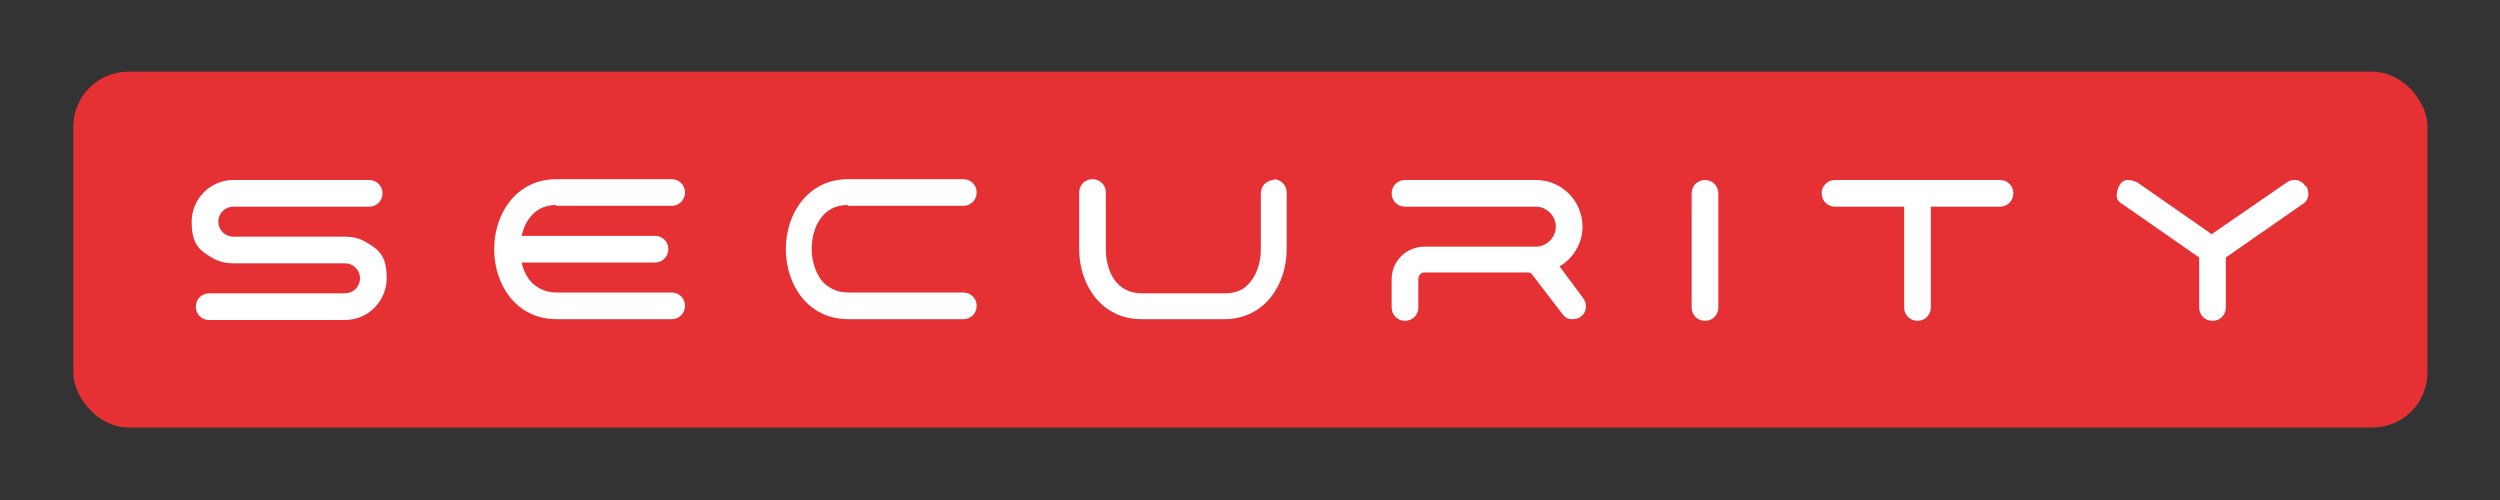
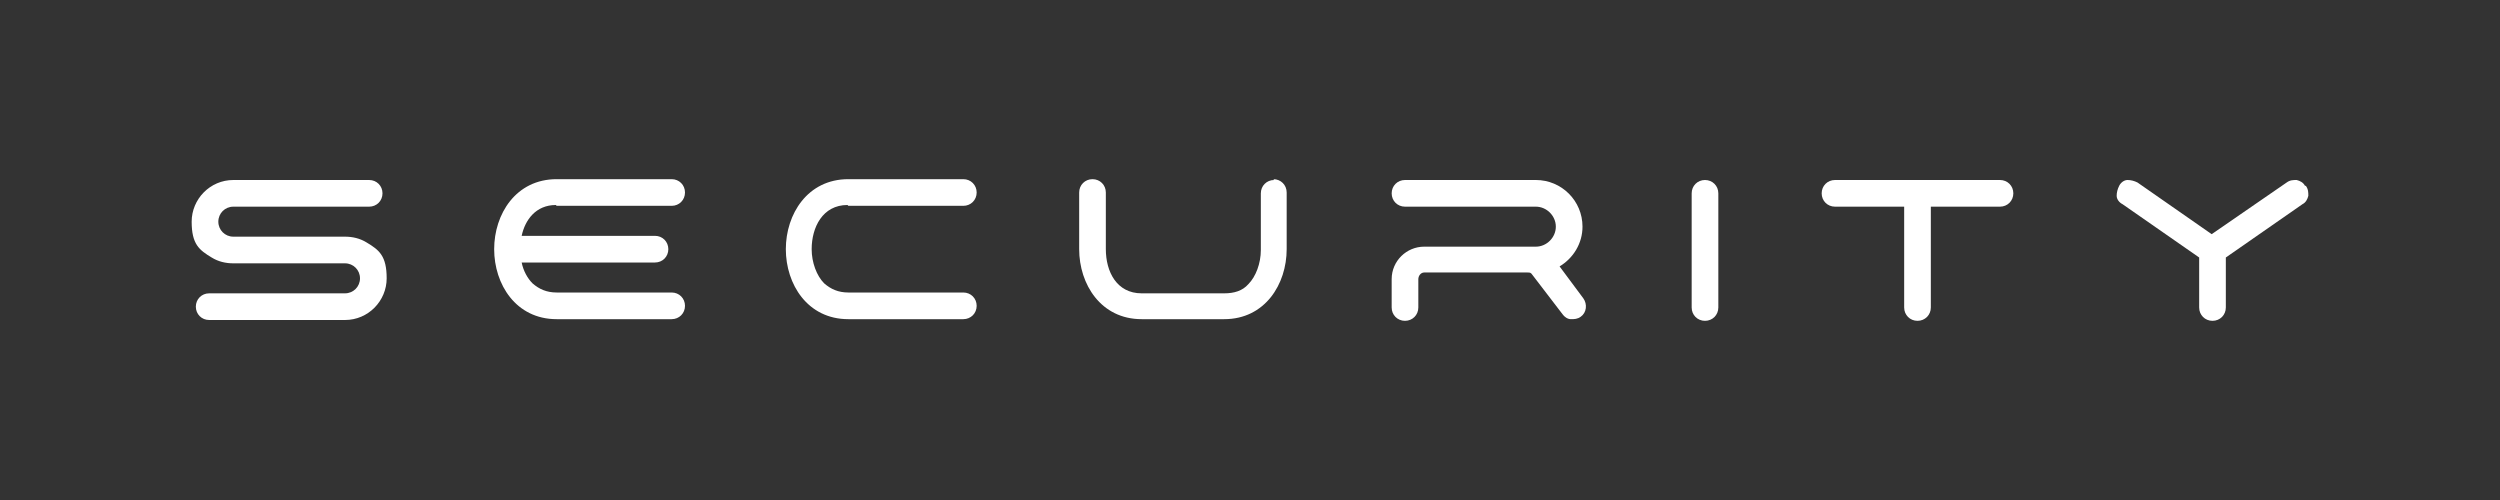
<svg xmlns="http://www.w3.org/2000/svg" viewBox="0 0 300 60">
  <rect x="0" y="0" width="300" height="60" fill="#333333" stroke="none" />
  <defs>
    <style>      .cls-1 {        fill: url(#Gradiente_sem_nome_2);      }      .cls-2 {        fill: #fff;      }      .cls-3 {        fill: url(#Gradiente_sem_nome);      }      .cls-4 {        display: none;      }      .cls-5 {        fill: #18283e;      }      .cls-6 {        fill: #e63134;      }    </style>
    <linearGradient id="Gradiente_sem_nome" data-name="Gradiente sem nome" x1="86" y1="31.3" x2="214" y2="31.3" gradientTransform="translate(0 61.3) scale(1 -1)" gradientUnits="userSpaceOnUse">
      <stop offset="0" stop-color="#d9db32" />
      <stop offset="1" stop-color="#6ab549" />
    </linearGradient>
    <linearGradient id="Gradiente_sem_nome_2" data-name="Gradiente sem nome 2" x1="119.7" y1="31.3" x2="180.3" y2="31.3" gradientTransform="translate(0 61.3) scale(1 -1)" gradientUnits="userSpaceOnUse">
      <stop offset="0" stop-color="#285ea9" />
      <stop offset="1" stop-color="#32bdef" />
    </linearGradient>
  </defs>
  <g>
    <g id="Camada_1">
      <g class="cls-4">
        <rect class="cls-3" x="86" y="21.9" width="128" height="16.1" rx="2.8" ry="2.8" />
        <g>
          <path class="cls-2" d="M93.5,28h5.2c.3,0,.6-.3.6-.6s-.3-.6-.6-.6h-5.2c-1.9,0-2.8,1.6-2.8,3.2s1,3.2,2.8,3.2h5.2c.3,0,.6-.3.6-.6v-1.7c0-.8-.7-1.5-1.5-1.5h-4c-.3,0-.6.3-.6.6s.3.6.6.6h4c.2,0,.3.1.3.3v1.1h-4.6c-.4,0-.8-.1-1.1-.4-.4-.4-.5-.9-.5-1.6,0-1,.5-2,1.6-2" />
          <path class="cls-2" d="M111.7,30.8c.6-.4,1-1.1,1-1.8,0-1.2-1-2.1-2.1-2.1h-6c-.3,0-.6.3-.6.6s.3.6.6.6h6c.5,0,.9.4.9.9s-.4.9-.9.9h-5.1c-.8,0-1.5.7-1.5,1.5v1.3c0,.3.3.6.6.6s.6-.3.6-.6v-1.3c0-.1.1-.3.3-.3h4.7c0,0,.2,0,.2.1l1.4,1.8c0,.1.2.2.4.2.2,0,.3,0,.5-.1.3-.2.3-.6.1-.8l-1.1-1.5h0Z" />
          <path class="cls-2" d="M120.7,28h5.2c.3,0,.6-.3.6-.6s-.3-.6-.6-.6h-5.2c-1.9,0-2.8,1.6-2.8,3.2s1,3.2,2.8,3.2h5.2c.3,0,.6-.3.6-.6s-.3-.6-.6-.6h-5.2c-.4,0-.8-.1-1.1-.4-.2-.2-.4-.6-.5-1h6c.3,0,.6-.3.6-.6s-.3-.6-.6-.6h-6c.2-.7.6-1.4,1.6-1.4" />
          <path class="cls-2" d="M134.2,28h5.2c.3,0,.6-.3.6-.6s-.3-.6-.6-.6h-5.2c-1.9,0-2.8,1.6-2.8,3.2s1,3.2,2.8,3.2h5.2c.3,0,.6-.3.6-.6s-.3-.6-.6-.6h-5.2c-.4,0-.8-.1-1.1-.4-.2-.2-.4-.6-.5-1h6c.3,0,.6-.3.6-.6s-.3-.6-.6-.6h-6c.2-.7.6-1.4,1.6-1.4" />
          <path class="cls-2" d="M152.7,26.8c-.3,0-.6.3-.6.6v4.3c0,0,0,.3-.1.3,0,0-.2,0-.3-.1l-4.5-4.6c-.4-.4-1-.6-1.5-.4-.6.2-.9.8-.9,1.4v4.3c0,.3.3.6.6.6s.6-.3.6-.6v-4.3c0,0,0-.3.1-.3,0,0,.2,0,.3.1l4.5,4.6c.4.4,1,.6,1.5.4.6-.2.9-.8.9-1.4v-4.3c0-.3-.3-.6-.6-.6" />
          <path class="cls-2" d="M176,32h-5.2c-.4,0-.8-.1-1.1-.4-.3-.4-.6-.9-.6-1.6v-2.6c0-.3-.3-.6-.6-.6s-.6.3-.6.6v2.6c0,1.6,1,3.2,2.8,3.2h5.2c.3,0,.6-.3.6-.6s-.3-.6-.6-.6" />
          <path class="cls-2" d="M181.9,26.8c-.3,0-.6.3-.6.6v5.2c0,.3.3.6.6.6s.6-.3.6-.6v-5.2c0-.3-.3-.6-.6-.6" />
          <path class="cls-2" d="M195.2,26.8c-.3,0-.6.3-.6.6v4.3c0,0,0,.3-.1.3,0,0-.2,0-.3-.1l-4.5-4.6c-.4-.4-1-.6-1.5-.4-.6.2-.9.8-.9,1.4v4.3c0,.3.3.6.6.6s.6-.3.6-.6v-4.3c0,0,0-.3.1-.3,0,0,.2,0,.3.1l4.5,4.6c.4.4,1,.6,1.5.4.6-.2.9-.8.9-1.4v-4.3c0-.3-.3-.6-.6-.6" />
          <path class="cls-2" d="M208.7,32h-5.2c-.4,0-.8-.1-1.1-.4-.2-.2-.4-.6-.5-1h6c.3,0,.6-.3.6-.6s-.3-.6-.6-.6h-6.1c.2-.7.6-1.4,1.6-1.4h5.2c.3,0,.6-.3.6-.6s-.3-.6-.6-.6h-5.2c-1.9,0-2.8,1.6-2.8,3.2s1,3.2,2.8,3.2h5.2c.3,0,.6-.3.6-.6s-.3-.6-.6-.6" />
        </g>
      </g>
      <g class="cls-4">
        <g>
          <path class="cls-5" d="M90.9,26.8h8.7c.6,0,1.1-.5,1.1-1.1s-.5-1.1-1.1-1.1h-8.7c-1.5,0-2.8.6-3.7,1.8-.8,1-1.2,2.3-1.2,3.7,0,2.7,1.7,5.5,4.9,5.5h8.7c.6,0,1.1-.5,1.1-1.1s-.5-1.1-1.1-1.1h-8.7c-.7,0-1.3-.2-1.7-.7-.3-.3-.6-.8-.7-1.3h9.9c.6,0,1.1-.5,1.1-1.1s-.5-1.1-1.1-1.1h-9.9c.2-.7.8-2,2.4-2" />
          <path class="cls-5" d="M116.9,30c0-.6-.5-1.1-1.2-1.1h-9.9c.2-.7.8-2,2.4-2h8.7c.6,0,1.2-.5,1.2-1.1s-.5-1.1-1.2-1.1h-8.7c-3.2,0-4.9,2.8-4.9,5.5v4.3c0,.6.5,1.1,1.1,1.1s1.1-.5,1.1-1.1v-3.2h10c.6,0,1.2-.5,1.2-1.1" />
          <path class="cls-5" d="M123.4,34.3v-8.6c0-.6-.5-1.1-1.2-1.1s-1.2.5-1.2,1.1v8.6c0,.6.5,1.1,1.2,1.1s1.2-.5,1.2-1.1" />
          <path class="cls-5" d="M141.7,32.1c0-1.1-.6-2.2-1.6-2.8h0c-.5-.3-1.1-.5-1.7-.5h-8.4c-.5,0-1-.5-1-1s.5-1,1-1h10.3c.6,0,1.2-.5,1.2-1.1s-.5-1.1-1.2-1.1h-10.3c-1.8,0-3.3,1.5-3.3,3.3s.6,2.2,1.6,2.8c.5.3,1.1.5,1.7.5h8.4c.5,0,1,.5,1,1s-.5,1-1,1h-10.3c-.6,0-1.2.5-1.2,1.1s.5,1.1,1.2,1.1h10.3c1.8,0,3.3-1.5,3.3-3.3" />
          <path class="cls-5" d="M162.1,27.2c0-1.2-.6-2.1-1.6-2.5h0c-.9-.3-2,0-2.7.7l-4.4,4.5c0,0-.4,0-.4,0l-4.4-4.5c-.7-.8-1.8-1-2.7-.7-1,.4-1.6,1.3-1.6,2.5v7.1c0,.6.5,1.1,1.2,1.1s1.2-.5,1.2-1.1v-7.1c0-.2,0-.3,0-.4,0,0,.2,0,.3.1l4.4,4.5c.5.5,1.2.8,1.9.8s1.4-.3,1.9-.8l4.4-4.5c0,0,.2-.2.3-.1s0,.2,0,.4v7.1c0,.6.5,1.1,1.2,1.1s1.2-.5,1.2-1.1v-7.1h0Z" />
          <path class="cls-5" d="M181,33.6l-6.1-8c-.5-.7-1.3-1-2.1-1s-1.6.4-2.1,1l-6.1,8c-.2.2-.3.5-.2.9,0,.3.2.6.4.8.2.1.4.2.7.2.4,0,.7-.2.9-.5l6.1-8c0-.1.2-.1.2-.1s.2,0,.2.1l6.1,8c.2.2.4.4.8.5,0,0,.1,0,.2,0,.2,0,.5,0,.7-.2.5-.4.6-1.1.2-1.6" />
          <path class="cls-5" d="M197,35.5c.3,0,.6,0,.8-.2.2-.2.4-.5.4-.8,0-.3,0-.6-.2-.9l-1.8-2.3c1-.7,1.7-1.9,1.7-3.1,0-2-1.7-3.7-3.7-3.7h-9.9c-.6,0-1.2.5-1.2,1.1s.5,1.1,1.2,1.1h9.9c.8,0,1.4.6,1.4,1.4s-.6,1.4-1.4,1.4h-8.4c-1.4,0-2.6,1.2-2.6,2.6v2.1c0,.6.5,1.1,1.2,1.1s1.2-.5,1.2-1.1v-2.1c0-.2.1-.3.3-.3h7.8c.1,0,.2,0,.2.1l2.3,3c.2.2.4.4.8.5" />
          <path class="cls-5" d="M214,25.7c0-.6-.5-1.1-1.1-1.1h-12.4c-.6,0-1.2.5-1.2,1.1s.5,1.2,1.2,1.2h5.1v7.5c0,.6.5,1.1,1.1,1.1s1.1-.5,1.1-1.1v-7.5h5.1c.6,0,1.1-.5,1.1-1.1" />
        </g>
      </g>
      <g>
-         <rect class="cls-6" x="8.8" y="8.6" width="282.5" height="42.7" rx="6.6" ry="6.6" />
        <g>
          <path class="cls-2" d="M44,29.1h0c-.8-.5-1.7-.7-2.6-.7h-13.4c-1,0-1.8-.8-1.8-1.8s.8-1.8,1.8-1.8h16.3c.9,0,1.6-.7,1.6-1.6s-.7-1.6-1.6-1.6h-16.3c-2.8,0-5,2.3-5,5s.9,3.4,2.4,4.3c.8.5,1.7.7,2.6.7h13.4c1,0,1.8.8,1.8,1.8s-.8,1.8-1.8,1.8h-16.3c-.9,0-1.6.7-1.6,1.6s.7,1.6,1.6,1.6h16.3c2.8,0,5-2.3,5-5s-.9-3.4-2.4-4.3" />
          <path class="cls-2" d="M66.8,24.7h13.8c.9,0,1.6-.7,1.6-1.6s-.7-1.6-1.6-1.6h-13.8c-4.9,0-7.5,4.2-7.5,8.4s2.6,8.4,7.5,8.4h13.8c.9,0,1.6-.7,1.6-1.6s-.7-1.6-1.6-1.6h-13.8c-1.2,0-2.1-.4-2.9-1.1-.6-.6-1.1-1.5-1.3-2.5h16c.9,0,1.6-.7,1.6-1.6s-.7-1.6-1.6-1.6h-16c.4-1.9,1.7-3.7,4.1-3.7" />
          <path class="cls-2" d="M101.8,24.7h13.8c.9,0,1.6-.7,1.6-1.6s-.7-1.6-1.6-1.6h-13.8c-4.9,0-7.5,4.2-7.5,8.4s2.6,8.4,7.5,8.4h13.8c.9,0,1.6-.7,1.6-1.6s-.7-1.6-1.6-1.6h-13.8c-1.2,0-2.1-.4-2.9-1.1-.9-.9-1.5-2.5-1.5-4.1,0-2.6,1.3-5.3,4.3-5.3" />
          <path class="cls-2" d="M152.9,21.6c-.9,0-1.6.7-1.6,1.6v6.8c0,1.6-.6,3.2-1.5,4.1-.7.8-1.7,1.1-2.9,1.1h-9.9c-3,0-4.3-2.6-4.3-5.3v-6.8c0-.9-.7-1.6-1.6-1.6s-1.6.7-1.6,1.6v6.8c0,4.2,2.6,8.4,7.5,8.4h9.9c4.9,0,7.5-4.2,7.5-8.4v-6.8c0-.9-.7-1.6-1.6-1.6" />
          <path class="cls-2" d="M187.1,32c1.7-1,2.8-2.8,2.8-4.8,0-3.1-2.5-5.6-5.6-5.6h-15.7c-.9,0-1.6.7-1.6,1.6s.7,1.6,1.6,1.6h15.7c1.3,0,2.4,1.1,2.4,2.4s-1.1,2.4-2.4,2.4h-13.4c-2.1,0-3.9,1.7-3.9,3.9v3.4c0,.9.7,1.6,1.6,1.6s1.6-.7,1.6-1.6v-3.4c0-.4.3-.8.7-.8h12.4c.3,0,.4,0,.6.3l3.6,4.7c.2.3.6.6,1,.6.4,0,.8,0,1.2-.3.7-.5.8-1.5.3-2.2l-2.9-3.9h0Z" />
          <path class="cls-2" d="M204.6,21.6c-.9,0-1.6.7-1.6,1.6v13.7c0,.9.7,1.6,1.6,1.6s1.6-.7,1.6-1.6v-13.7c0-.9-.7-1.6-1.6-1.6" />
          <path class="cls-2" d="M239.9,21.6h-19.7c-.9,0-1.6.7-1.6,1.6s.7,1.6,1.6,1.6h8.3v12.1c0,.9.7,1.6,1.6,1.6s1.6-.7,1.6-1.6v-12.1h8.3c.9,0,1.6-.7,1.6-1.6s-.7-1.6-1.6-1.6" />
          <path class="cls-2" d="M276.6,22.3c-.2-.4-.6-.6-1-.7-.4,0-.8,0-1.2.3l-9,6.2-8.9-6.2c-.4-.2-.8-.3-1.2-.3-.4,0-.8.3-1,.7s-.3.8-.3,1.2c0,.4.3.8.7,1l9.2,6.4v6c0,.9.7,1.6,1.6,1.6s1.6-.7,1.6-1.6v-6l9.2-6.4c.4-.2.6-.6.7-1,0-.4,0-.8-.3-1.2" />
        </g>
      </g>
      <g class="cls-4">
        <rect class="cls-1" x="119.7" y="22" width="60.5" height="16" rx="2.4" ry="2.4" />
        <g>
          <path class="cls-2" d="M130.4,27.4h0c-.6-.7-1.8-.7-2.3,0l-3.6,4.8c0,.1-.1.3-.1.4,0,.2,0,.3.2.4,0,0,.2.1.4.1h0c.2,0,.3-.1.4-.2l3.6-4.8c0,0,.1-.1.2-.1s.2,0,.2.1l3.6,4.8c.2.3.6.3.8.1.1,0,.2-.2.2-.4s0-.3-.1-.4l-3.6-4.8h0Z" />
          <path class="cls-2" d="M147.7,26.8c-.3,0-.6.3-.6.6v2.6c0,.6-.2,1.2-.6,1.5-.3.3-.6.4-1.1.4h-3.7c-1.1,0-1.6-1-1.6-2v-2.6c0-.3-.3-.6-.6-.6s-.6.3-.6.6v2.6c0,1.6,1,3.2,2.8,3.2h3.7c1.8,0,2.8-1.6,2.8-3.2v-2.6c0-.3-.3-.6-.6-.6" />
          <path class="cls-2" d="M161,26.8h-7.4c-.3,0-.6.3-.6.6s.3.6.6.6h3.1v4.6c0,.3.3.6.6.6s.6-.3.6-.6v-4.5h3.1c.3,0,.6-.3.6-.6s-.3-.6-.6-.6" />
          <path class="cls-2" d="M172.8,26.8h-3.7c-1.8,0-2.8,1.6-2.8,3.2s1,3.2,2.8,3.2h3.7c1.8,0,2.8-1.6,2.8-3.2s-1-3.2-2.8-3.2M172.8,32h-3.7c-1.1,0-1.6-1-1.6-2s.2-1.2.6-1.5c.3-.3.6-.4,1.1-.4h3.7c1.1,0,1.6,1,1.6,2s-.2,1.2-.6,1.5c-.3.3-.6.4-1.1.4" />
        </g>
      </g>
    </g>
  </g>
</svg>